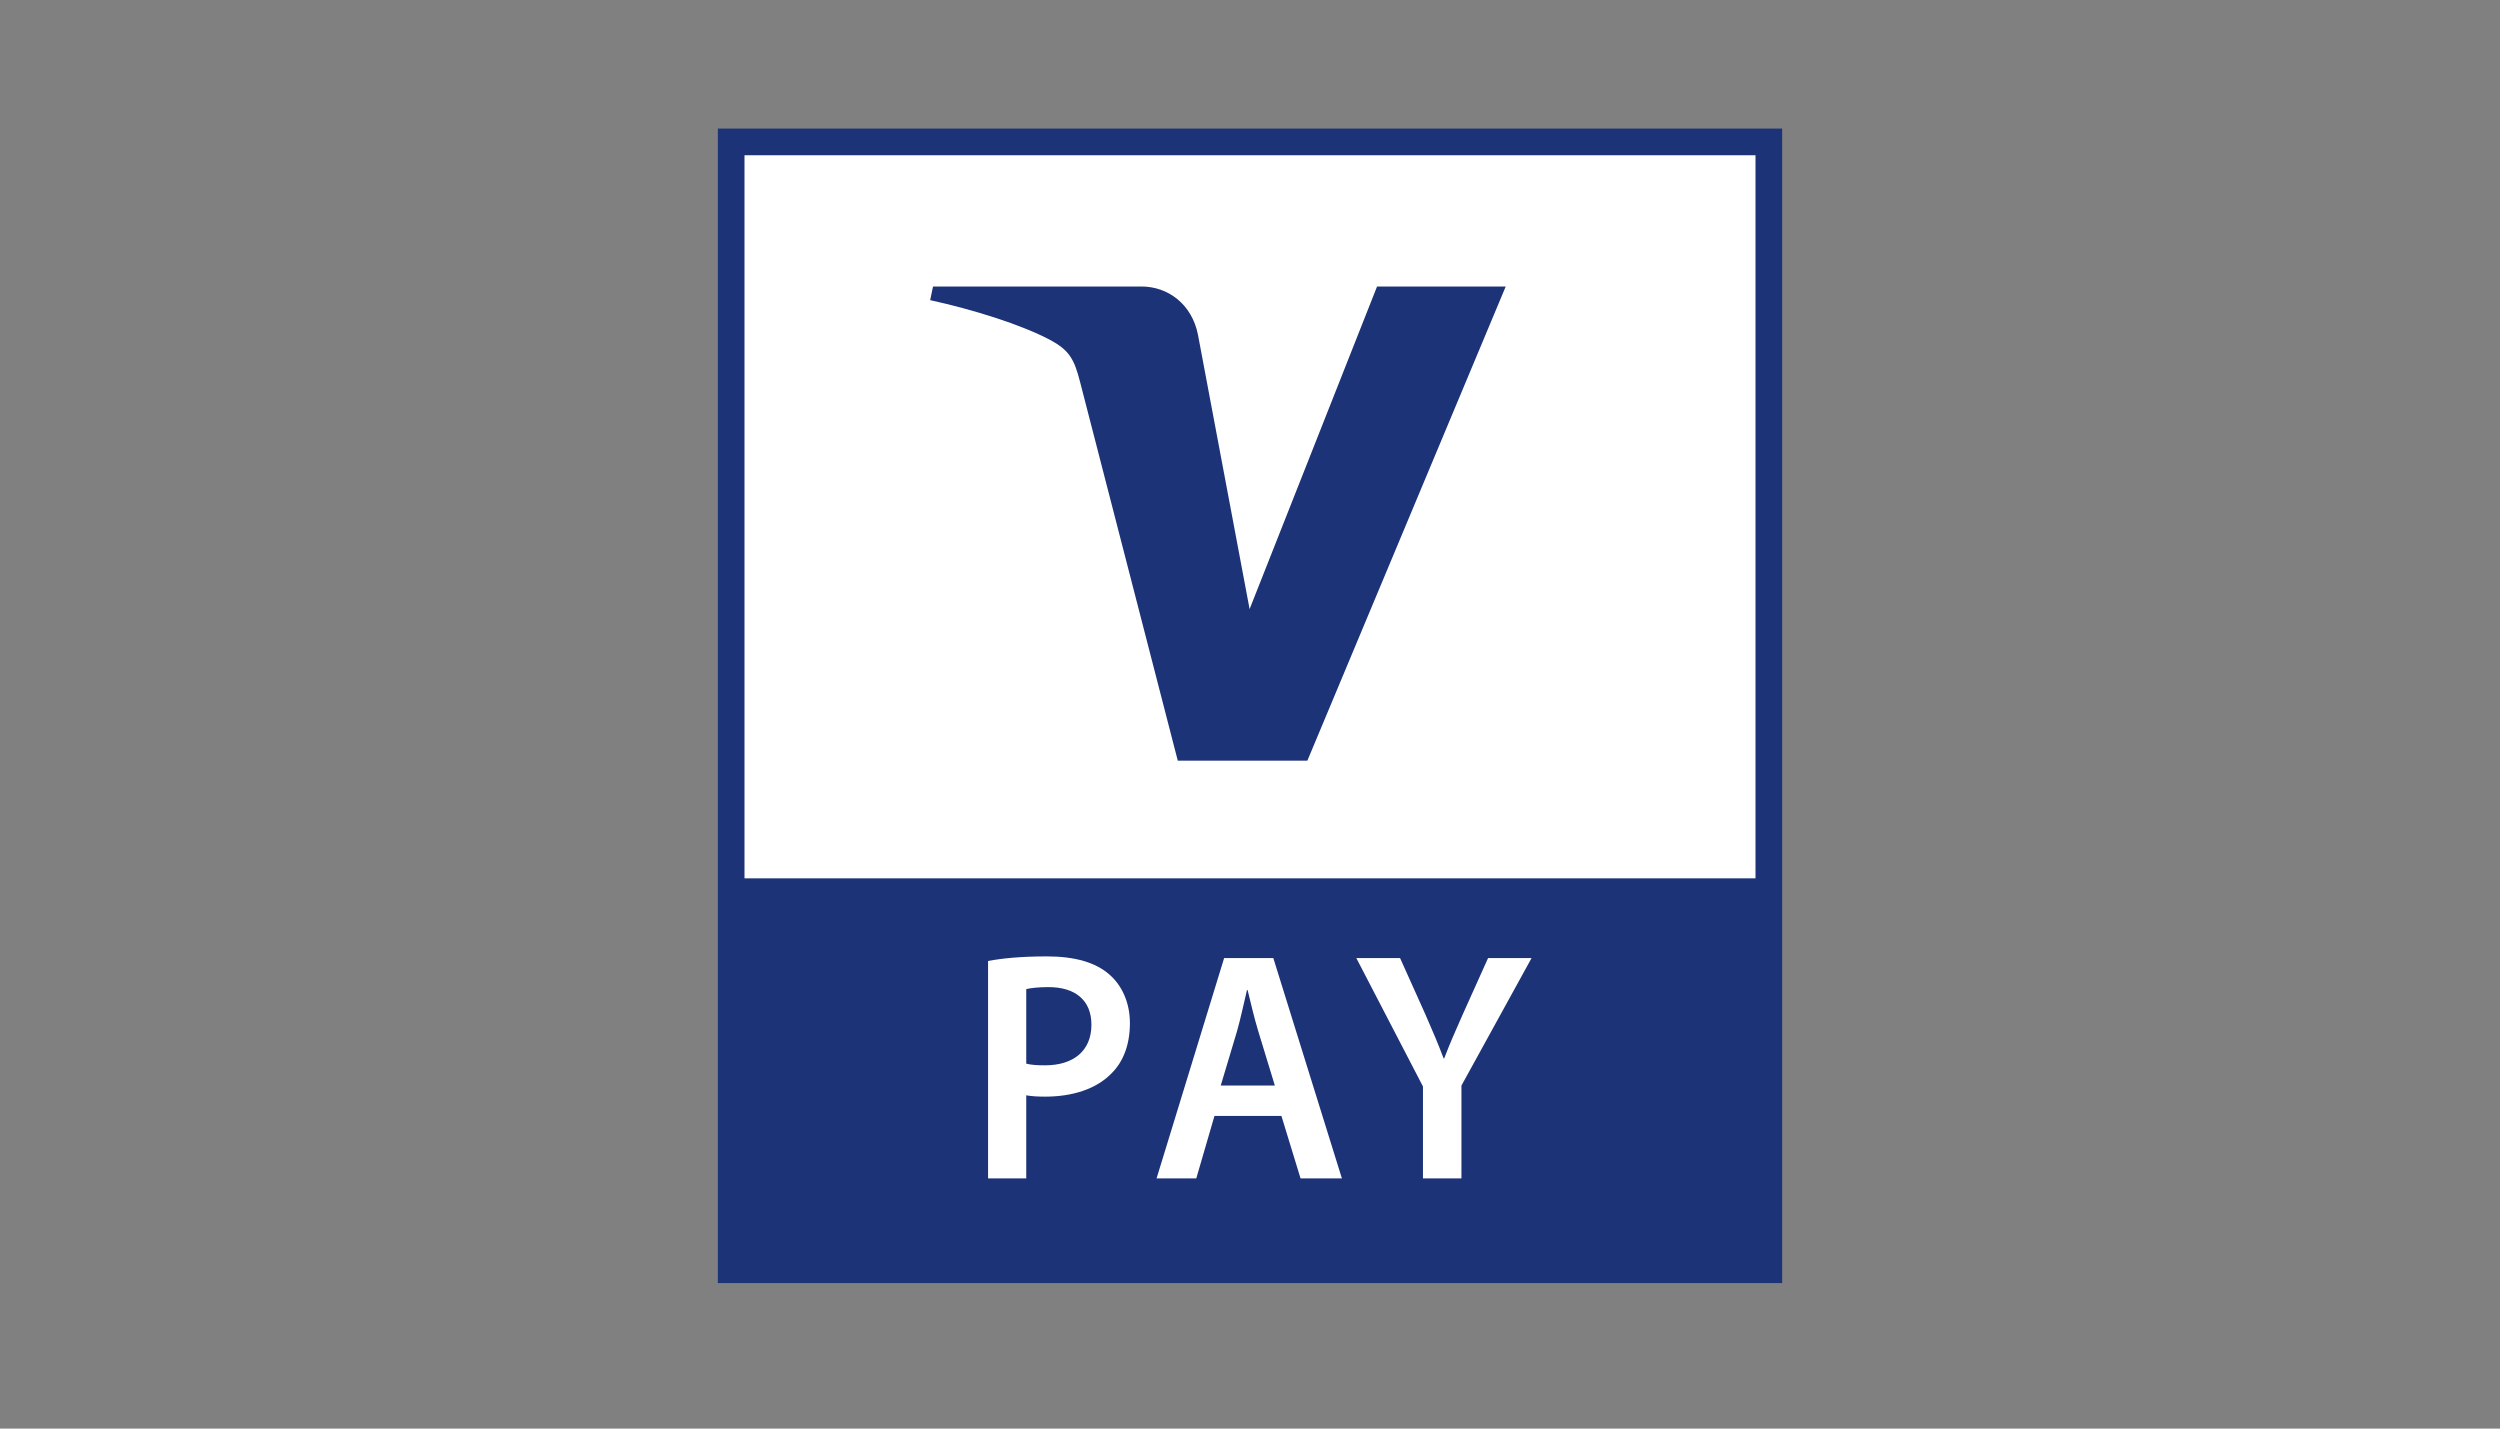
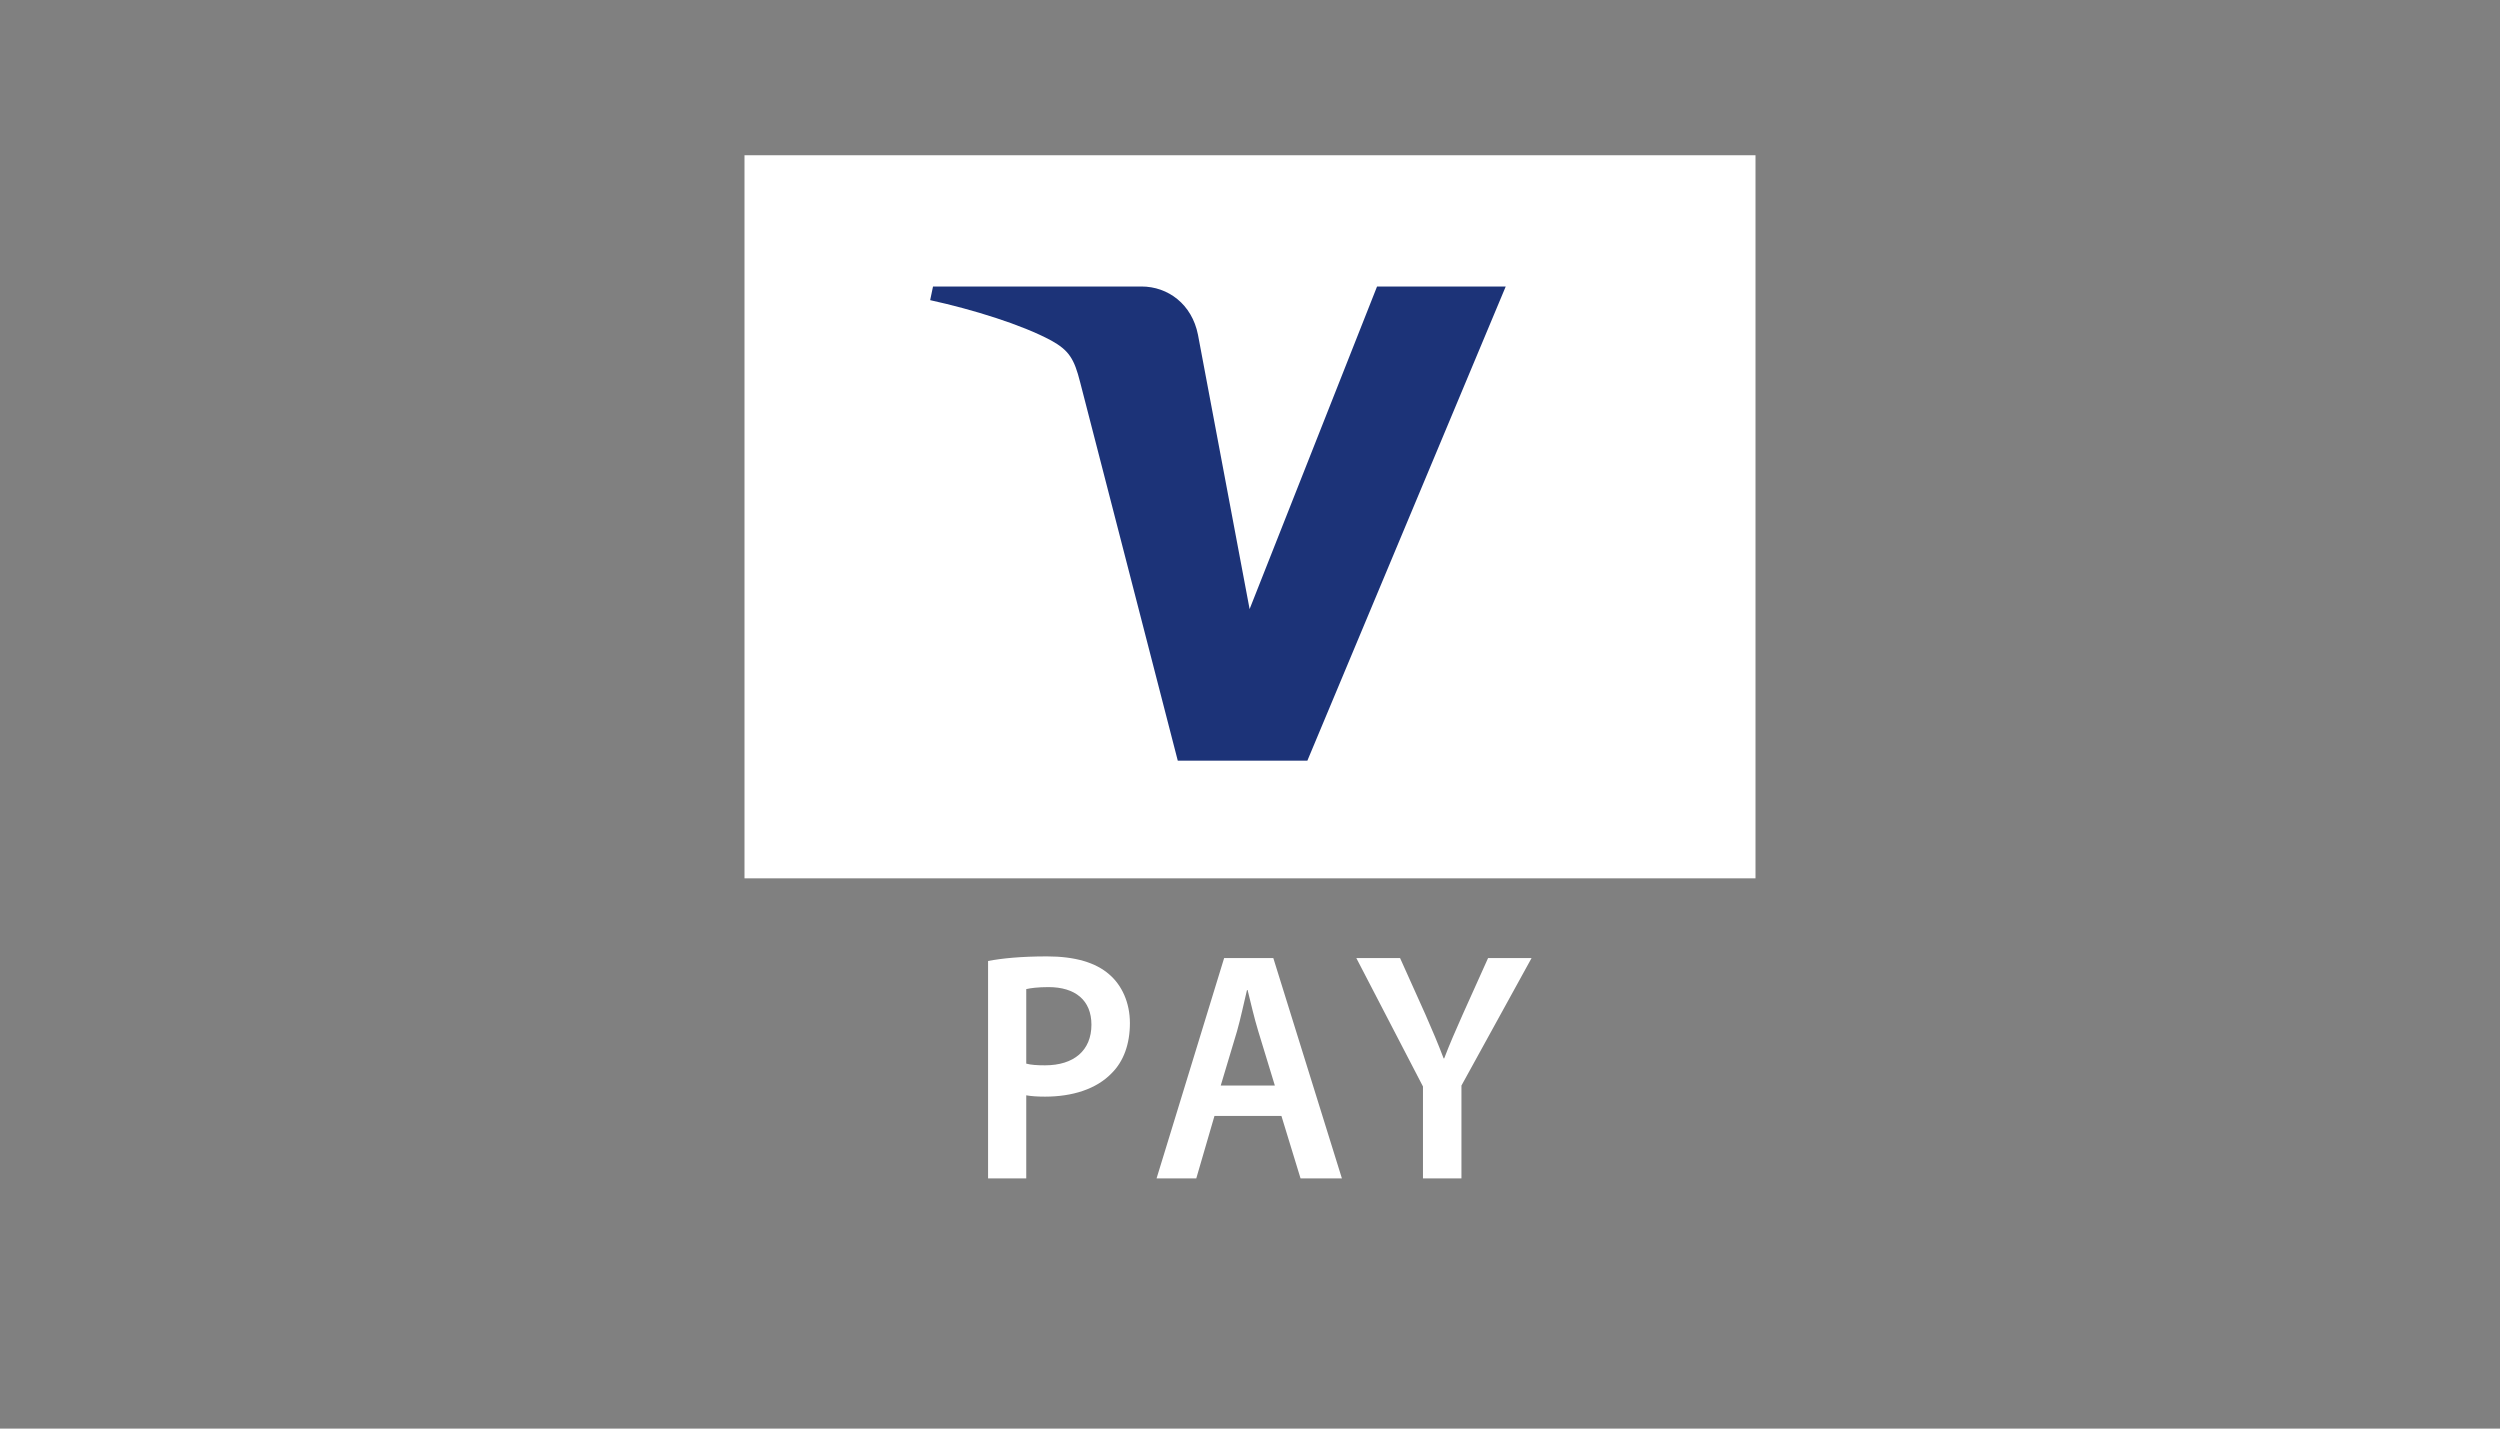
<svg xmlns="http://www.w3.org/2000/svg" width="140px" height="80px" viewBox="0 0 140 80" version="1.1">
  <rect x="0" y="0" width="140" height="80" fill="#808080" stroke="none" />
  <title>im/logo-pay/v-pay</title>
  <desc>Created with Sketch.</desc>
  <g id="im/logo-pay/v-pay" stroke="none" stroke-width="1" fill="none" fill-rule="evenodd">
    <g id="VPay_logo_2015" transform="translate(40, 7)">
-       <polygon id="path8681" fill="#1C3378" points="59.8 0.2 0.2 0.2 0.2 64.853 59.8 64.853" />
      <polygon id="path8683" fill="#FFFFFF" points="58.308 42.187 1.692 42.187 1.692 1.694 58.308 1.694" />
      <path d="M44.321,9.044 L33.213,35.596 L25.955,35.596 L20.487,14.401 C20.158,13.099 19.867,12.621 18.861,12.065 C17.205,11.175 14.482,10.333 12.089,9.808 L12.249,9.044 L23.921,9.044 C25.408,9.044 26.748,10.034 27.086,11.744 L29.978,27.109 L37.115,9.044 L44.321,9.044" id="path8685" fill="#1C3378" />
      <path d="M17.47,52.563 C17.734,52.636 18.085,52.658 18.523,52.658 C20.136,52.658 21.12,51.829 21.12,50.383 C21.12,49.011 20.21,48.278 18.714,48.278 C18.124,48.278 17.699,48.334 17.47,48.39 L17.47,52.563 Z M15.332,46.815 C16.104,46.667 17.175,46.558 18.632,46.558 C20.21,46.558 21.363,46.906 22.117,47.566 C22.82,48.169 23.275,49.137 23.275,50.296 C23.275,51.464 22.924,52.432 22.256,53.097 C21.398,53.991 20.049,54.412 18.523,54.412 C18.124,54.412 17.751,54.39 17.47,54.338 L17.47,58.992 L15.332,58.992 L15.332,46.815 Z" id="path8687" fill="#FFFFFF" fill-rule="nonzero" />
      <path d="M31.392,53.791 L30.464,50.752 C30.234,50.001 30.043,49.159 29.866,48.443 L29.831,48.443 C29.657,49.159 29.48,50.023 29.272,50.752 L28.361,53.791 L31.392,53.791 Z M28.01,55.493 L26.991,58.992 L24.767,58.992 L28.552,46.65 L31.305,46.65 L35.147,58.992 L32.831,58.992 L31.76,55.493 L28.01,55.493 Z" id="path8689" fill="#FFFFFF" fill-rule="nonzero" />
      <path d="M39.686,58.992 L39.686,53.843 L35.953,46.65 L38.403,46.65 L39.825,49.814 C40.228,50.735 40.523,51.425 40.844,52.272 L40.874,52.272 C41.173,51.482 41.512,50.713 41.91,49.814 L43.333,46.65 L45.769,46.65 L41.841,53.791 L41.841,58.992 L39.686,58.992 Z" id="path8691" fill="#FFFFFF" />
    </g>
  </g>
</svg>